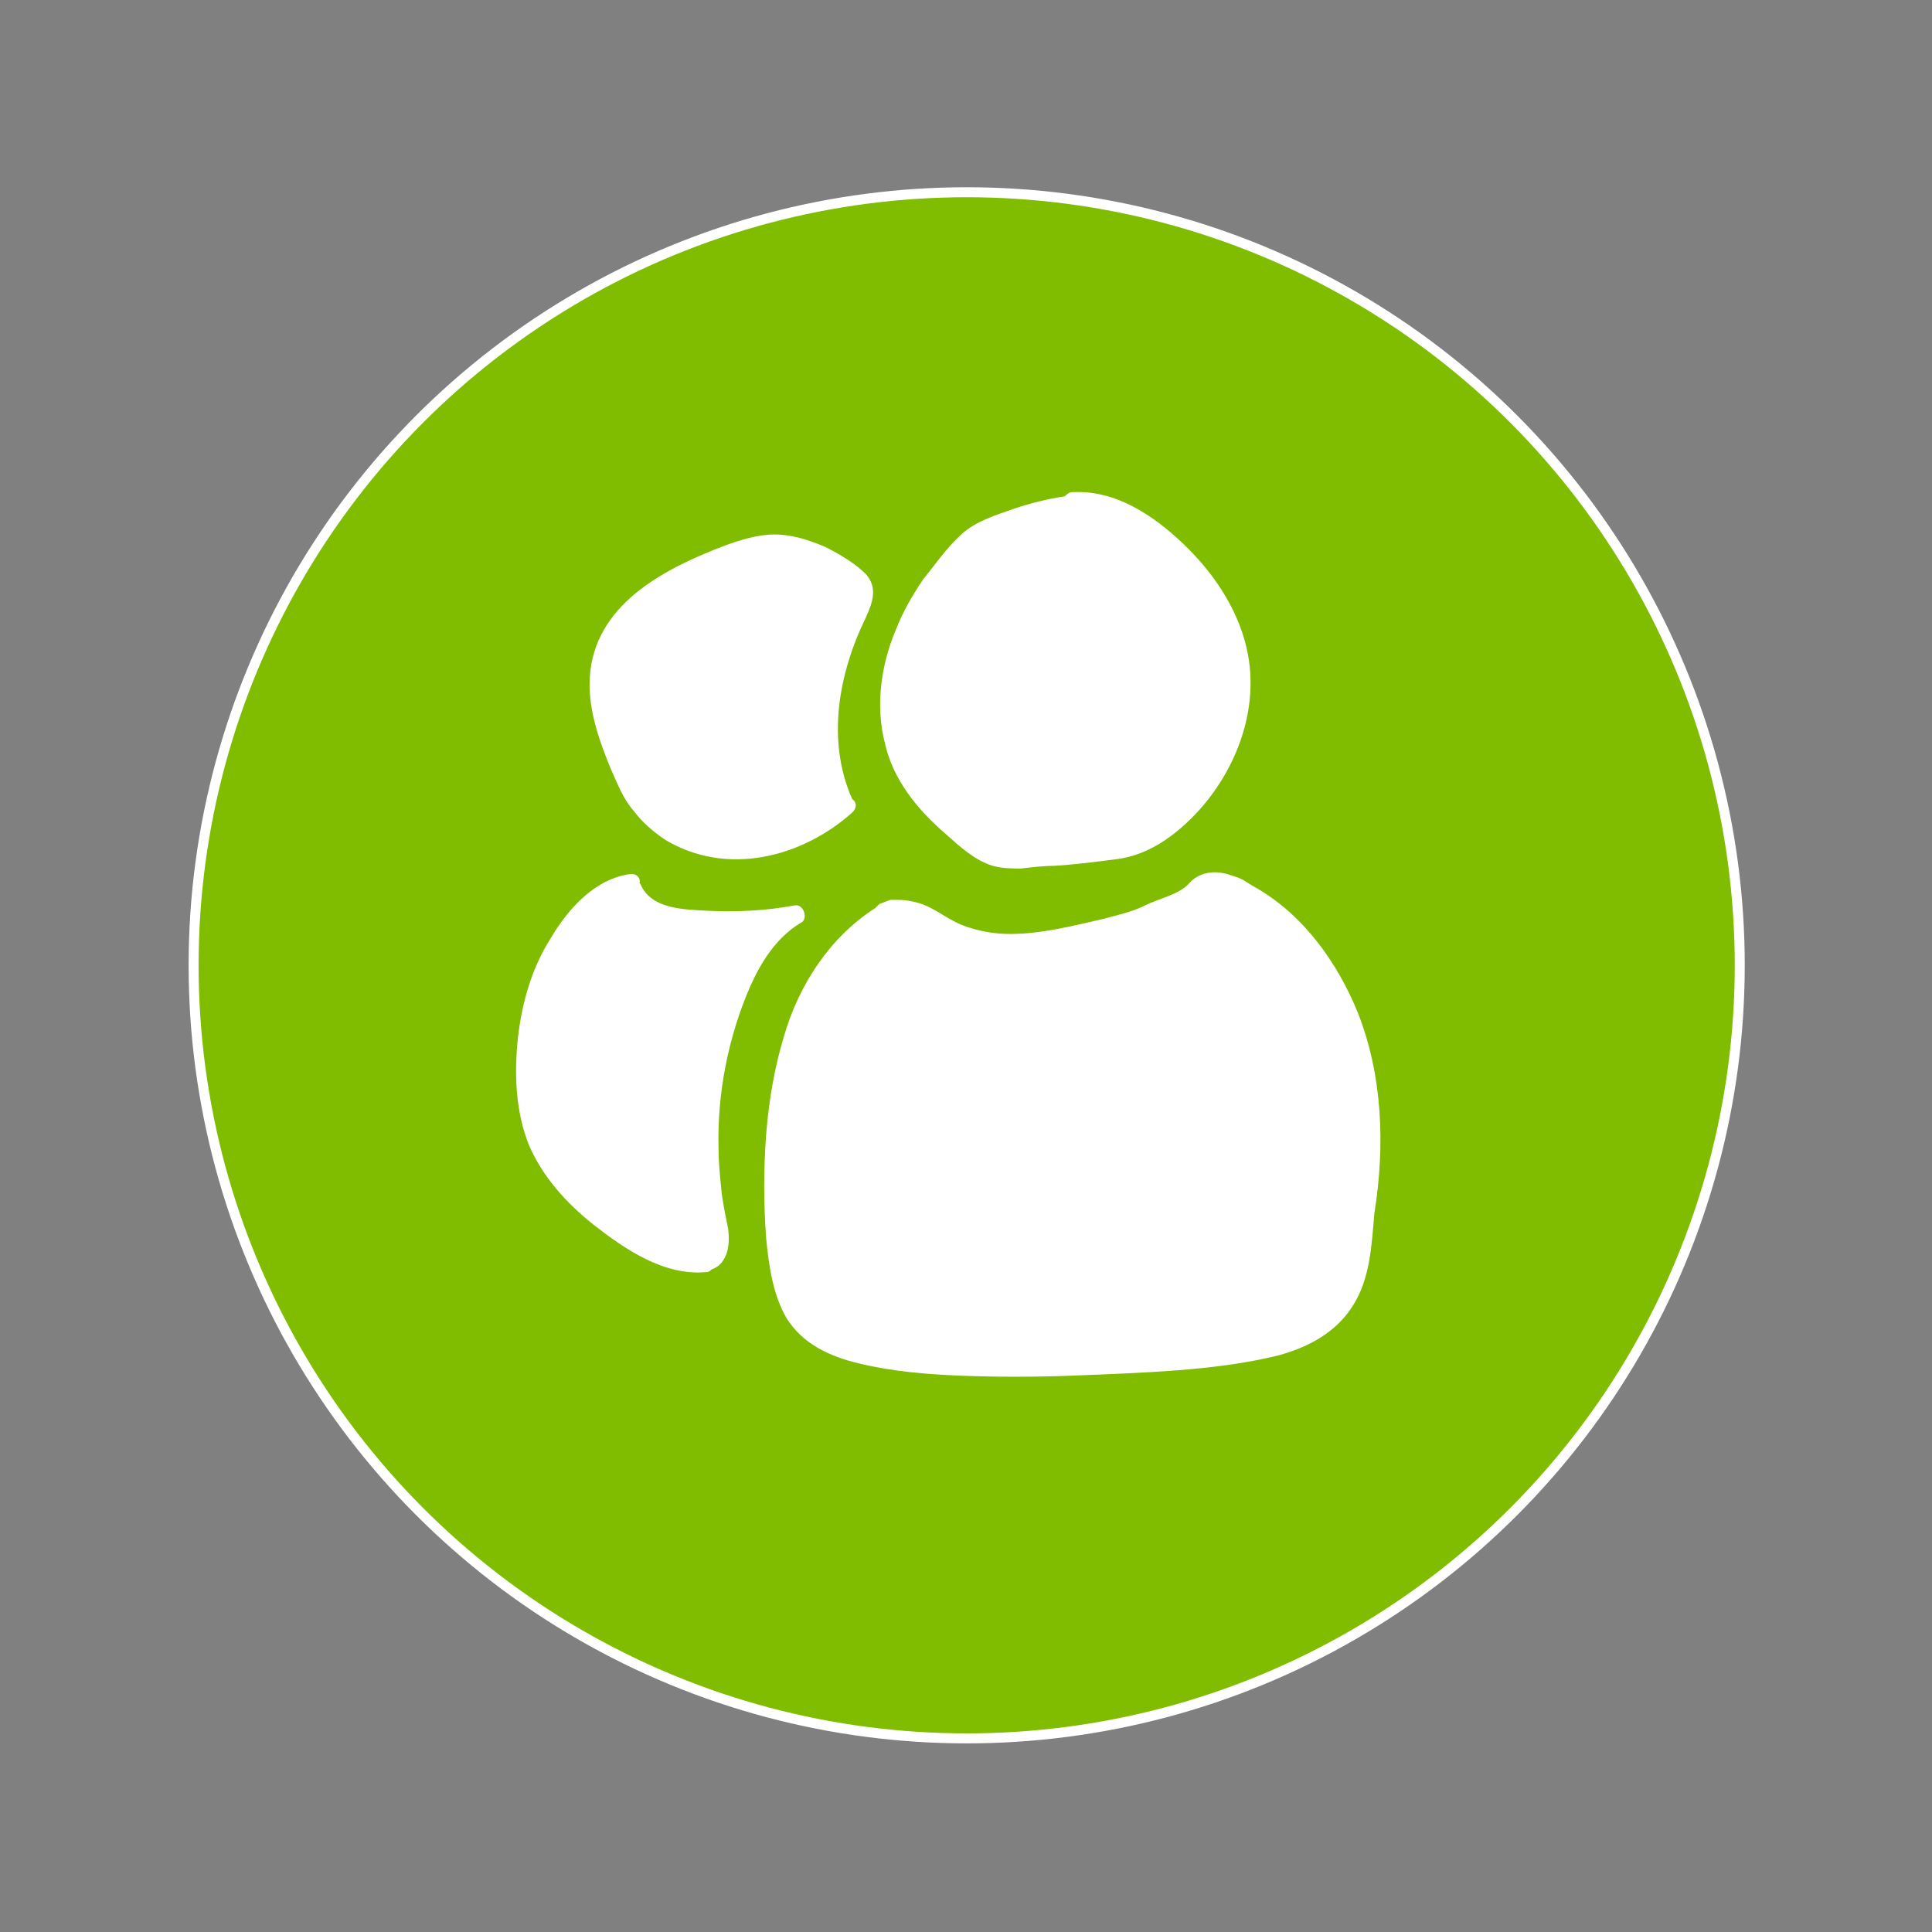
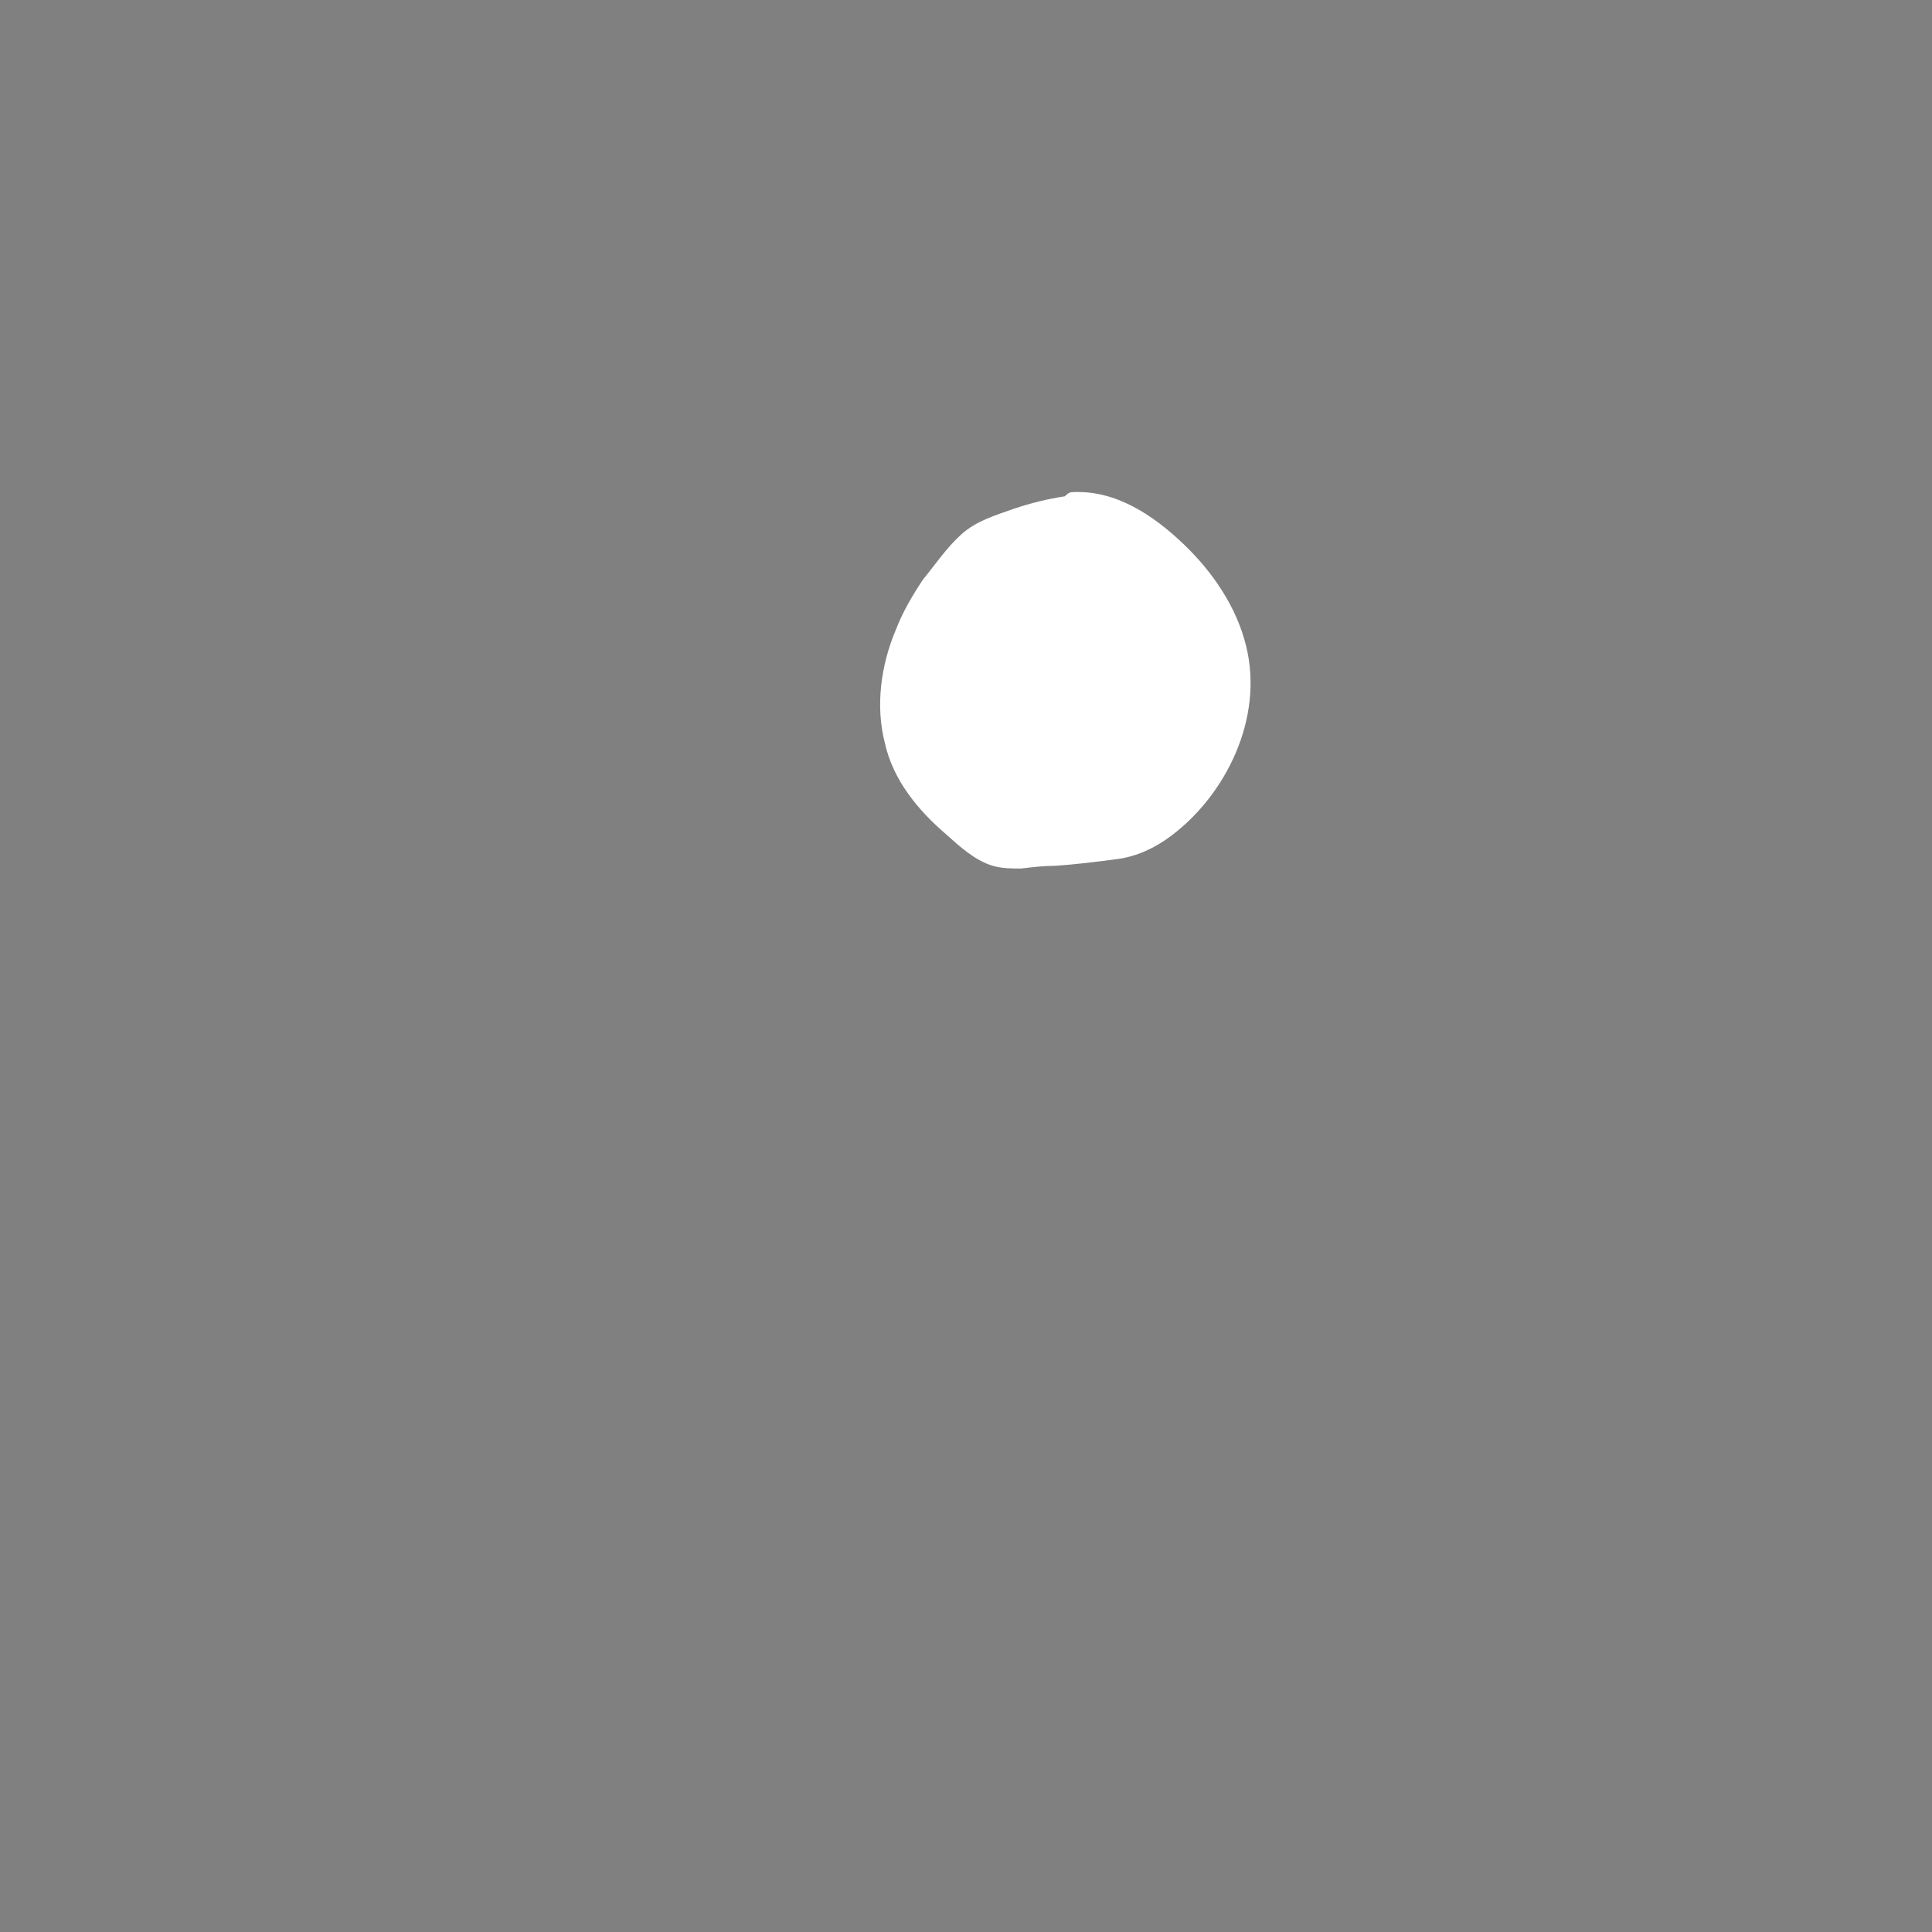
<svg xmlns="http://www.w3.org/2000/svg" height="141.7" id="Layer_1" style="enable-background:new 0 0 141.7 141.7;" version="1.1" viewBox="0 0 141.7 141.7" width="141.7" x="0px" y="0px">
  <rect x="0" y="0" width="141.7" height="141.7" fill="#808080" stroke="none" />
  <style type="text/css">
	.st0{fill:#832882;}
	.st1{fill:#80BC00;stroke:#FFFFFF;stroke-width:0.733;}
	.st2{fill:#FFFFFF;}
</style>
  <g>
-     <path class="st0" d="M70.9,127.5c31.3,0,56.7-25.4,56.7-56.7s-25.4-56.7-56.7-56.7S14.2,39.5,14.2,70.8S39.6,127.5,70.9,127.5" />
-     <circle class="st1" cx="70.9" cy="70.8" r="56.7" />
    <path class="st2" d="M91.4,47.4c-0.7-2.9-2.5-5.5-4.6-7.5c-2.2-2.1-5-4-8.2-3.8c-0.2,0-0.4,0.2-0.5,0.3c-1.3,0.2-2.5,0.5-3.7,0.9   c-1.4,0.5-2.8,0.9-3.9,1.9c-1.1,1-1.9,2.2-2.8,3.3c-0.8,1.2-1.5,2.4-2,3.7c-1.1,2.6-1.5,5.6-0.8,8.3c0.6,2.7,2.4,4.9,4.5,6.7   c1,0.9,2.1,1.9,3.4,2.3c0.7,0.2,1.4,0.2,2.1,0.2c0.8-0.1,1.7-0.2,2.5-0.2c1.5-0.1,3.1-0.3,4.6-0.5c1.4-0.2,2.7-0.8,3.9-1.7   C89.9,58.3,92.7,52.7,91.4,47.4" />
-     <path class="st2" d="M99.6,74.3c-1.5-3.7-4-7.2-7.5-9.2c-0.9-0.5-0.8-0.6-1.8-0.9c-1.1-0.4-2.3-0.3-3.1,0.6   c-0.7,0.8-2.2,1.1-3.2,1.6c-1,0.5-2,0.7-3.1,1c-2.2,0.5-4.5,1.1-6.8,1.1c-1.2,0-2.3-0.2-3.4-0.6c-1.1-0.4-2-1.2-3.1-1.6   c-0.6-0.2-1.2-0.3-1.7-0.3c-0.1,0-0.3,0-0.5,0c0,0,0,0-0.1,0c-0.3,0.1-0.5,0.2-0.8,0.3c-0.1,0.1-0.2,0.2-0.3,0.3   c-3.3,2.1-5.6,5.6-6.7,9.4c-0.7,2.3-1.1,4.7-1.3,7.1c-0.2,2.6-0.2,5.2,0,7.8c0.2,2,0.5,4.1,1.5,5.8c1.2,1.9,3.2,2.8,5.3,3.3   c2.5,0.6,5,0.8,7.5,0.9c2.7,0.1,5.3,0.1,8,0c2.6-0.1,5.3-0.2,7.9-0.4c2.5-0.2,5-0.5,7.4-1.1c2.2-0.6,4.2-1.7,5.4-3.6   c1.3-2,1.4-4.5,1.6-6.8C101.6,84,101.4,78.9,99.6,74.3" />
-     <path class="st2" d="M62.5,58.6c-1.9-4.3-1-9.2,1-13.3c0.5-1.1,0.9-2.2,0-3.2c-0.8-0.8-2-1.5-3-2c-1.2-0.5-2.4-0.9-3.7-0.9   c-1.2,0-2.5,0.4-3.6,0.8c-4.2,1.6-9.3,4.1-9.9,9.2c-0.3,2.5,0.6,5,1.5,7.2c0.5,1.1,0.9,2.2,1.7,3.1c0.6,0.8,1.4,1.5,2.3,2.1   c4.5,2.7,10,1.3,13.7-2C62.9,59.2,62.8,58.8,62.5,58.6" />
-     <path class="st2" d="M58.3,66.4c-2.1,0.4-4.2,0.5-6.4,0.4c-1.7-0.1-4.1-0.1-4.9-1.9c0,0,0-0.1-0.1-0.1c0.1-0.3-0.1-0.7-0.6-0.7   c-2.6,0.3-4.6,2.5-5.9,4.7C39,71,38.3,73.5,38,76c-0.3,2.7-0.2,5.5,0.8,8c1,2.3,2.7,4.2,4.7,5.8c2.3,1.8,5.2,3.8,8.3,3.5   c0.2,0,0.3-0.1,0.4-0.2c0.3-0.1,0.6-0.3,0.8-0.6c0.5-0.7,0.5-1.6,0.4-2.4c-0.2-1-0.4-1.9-0.5-2.9c-0.1-1-0.2-2-0.2-3   c-0.1-4,0.7-8.1,2.3-11.8c0.8-1.8,1.9-3.6,3.7-4.7c0,0,0,0,0,0c0,0,0,0,0,0C59.3,67.5,59,66.3,58.3,66.4" />
  </g>
</svg>